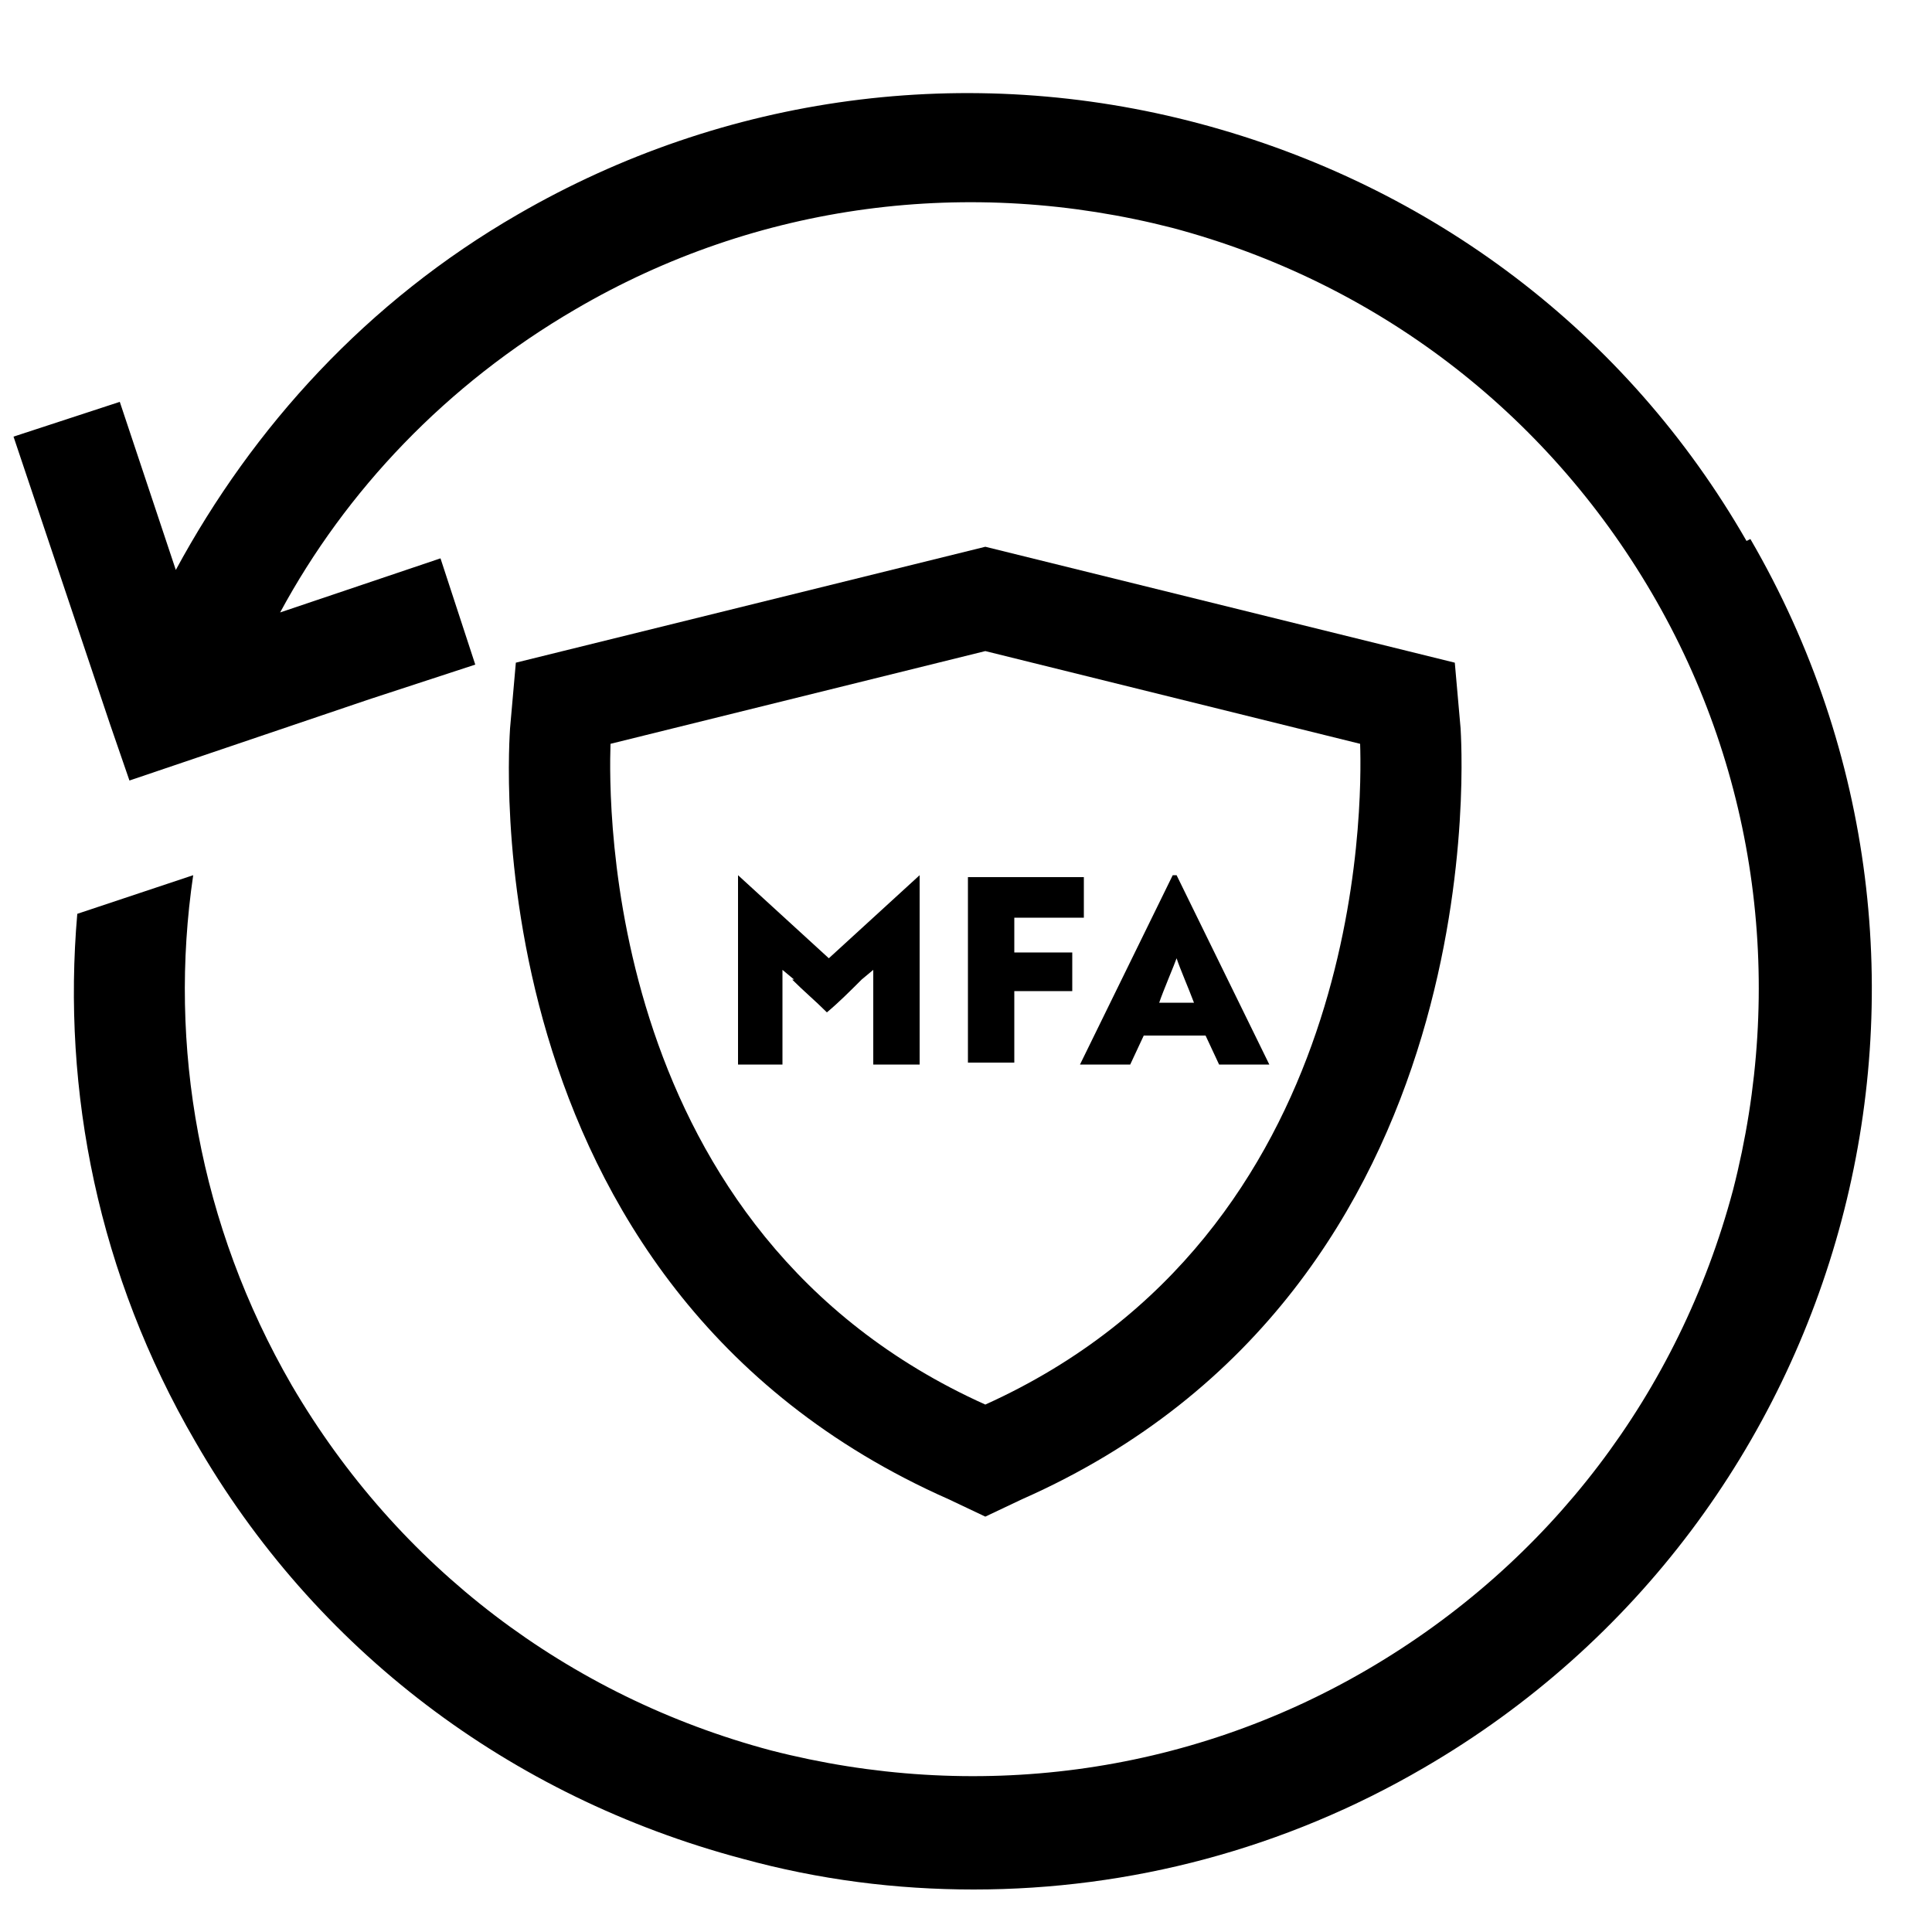
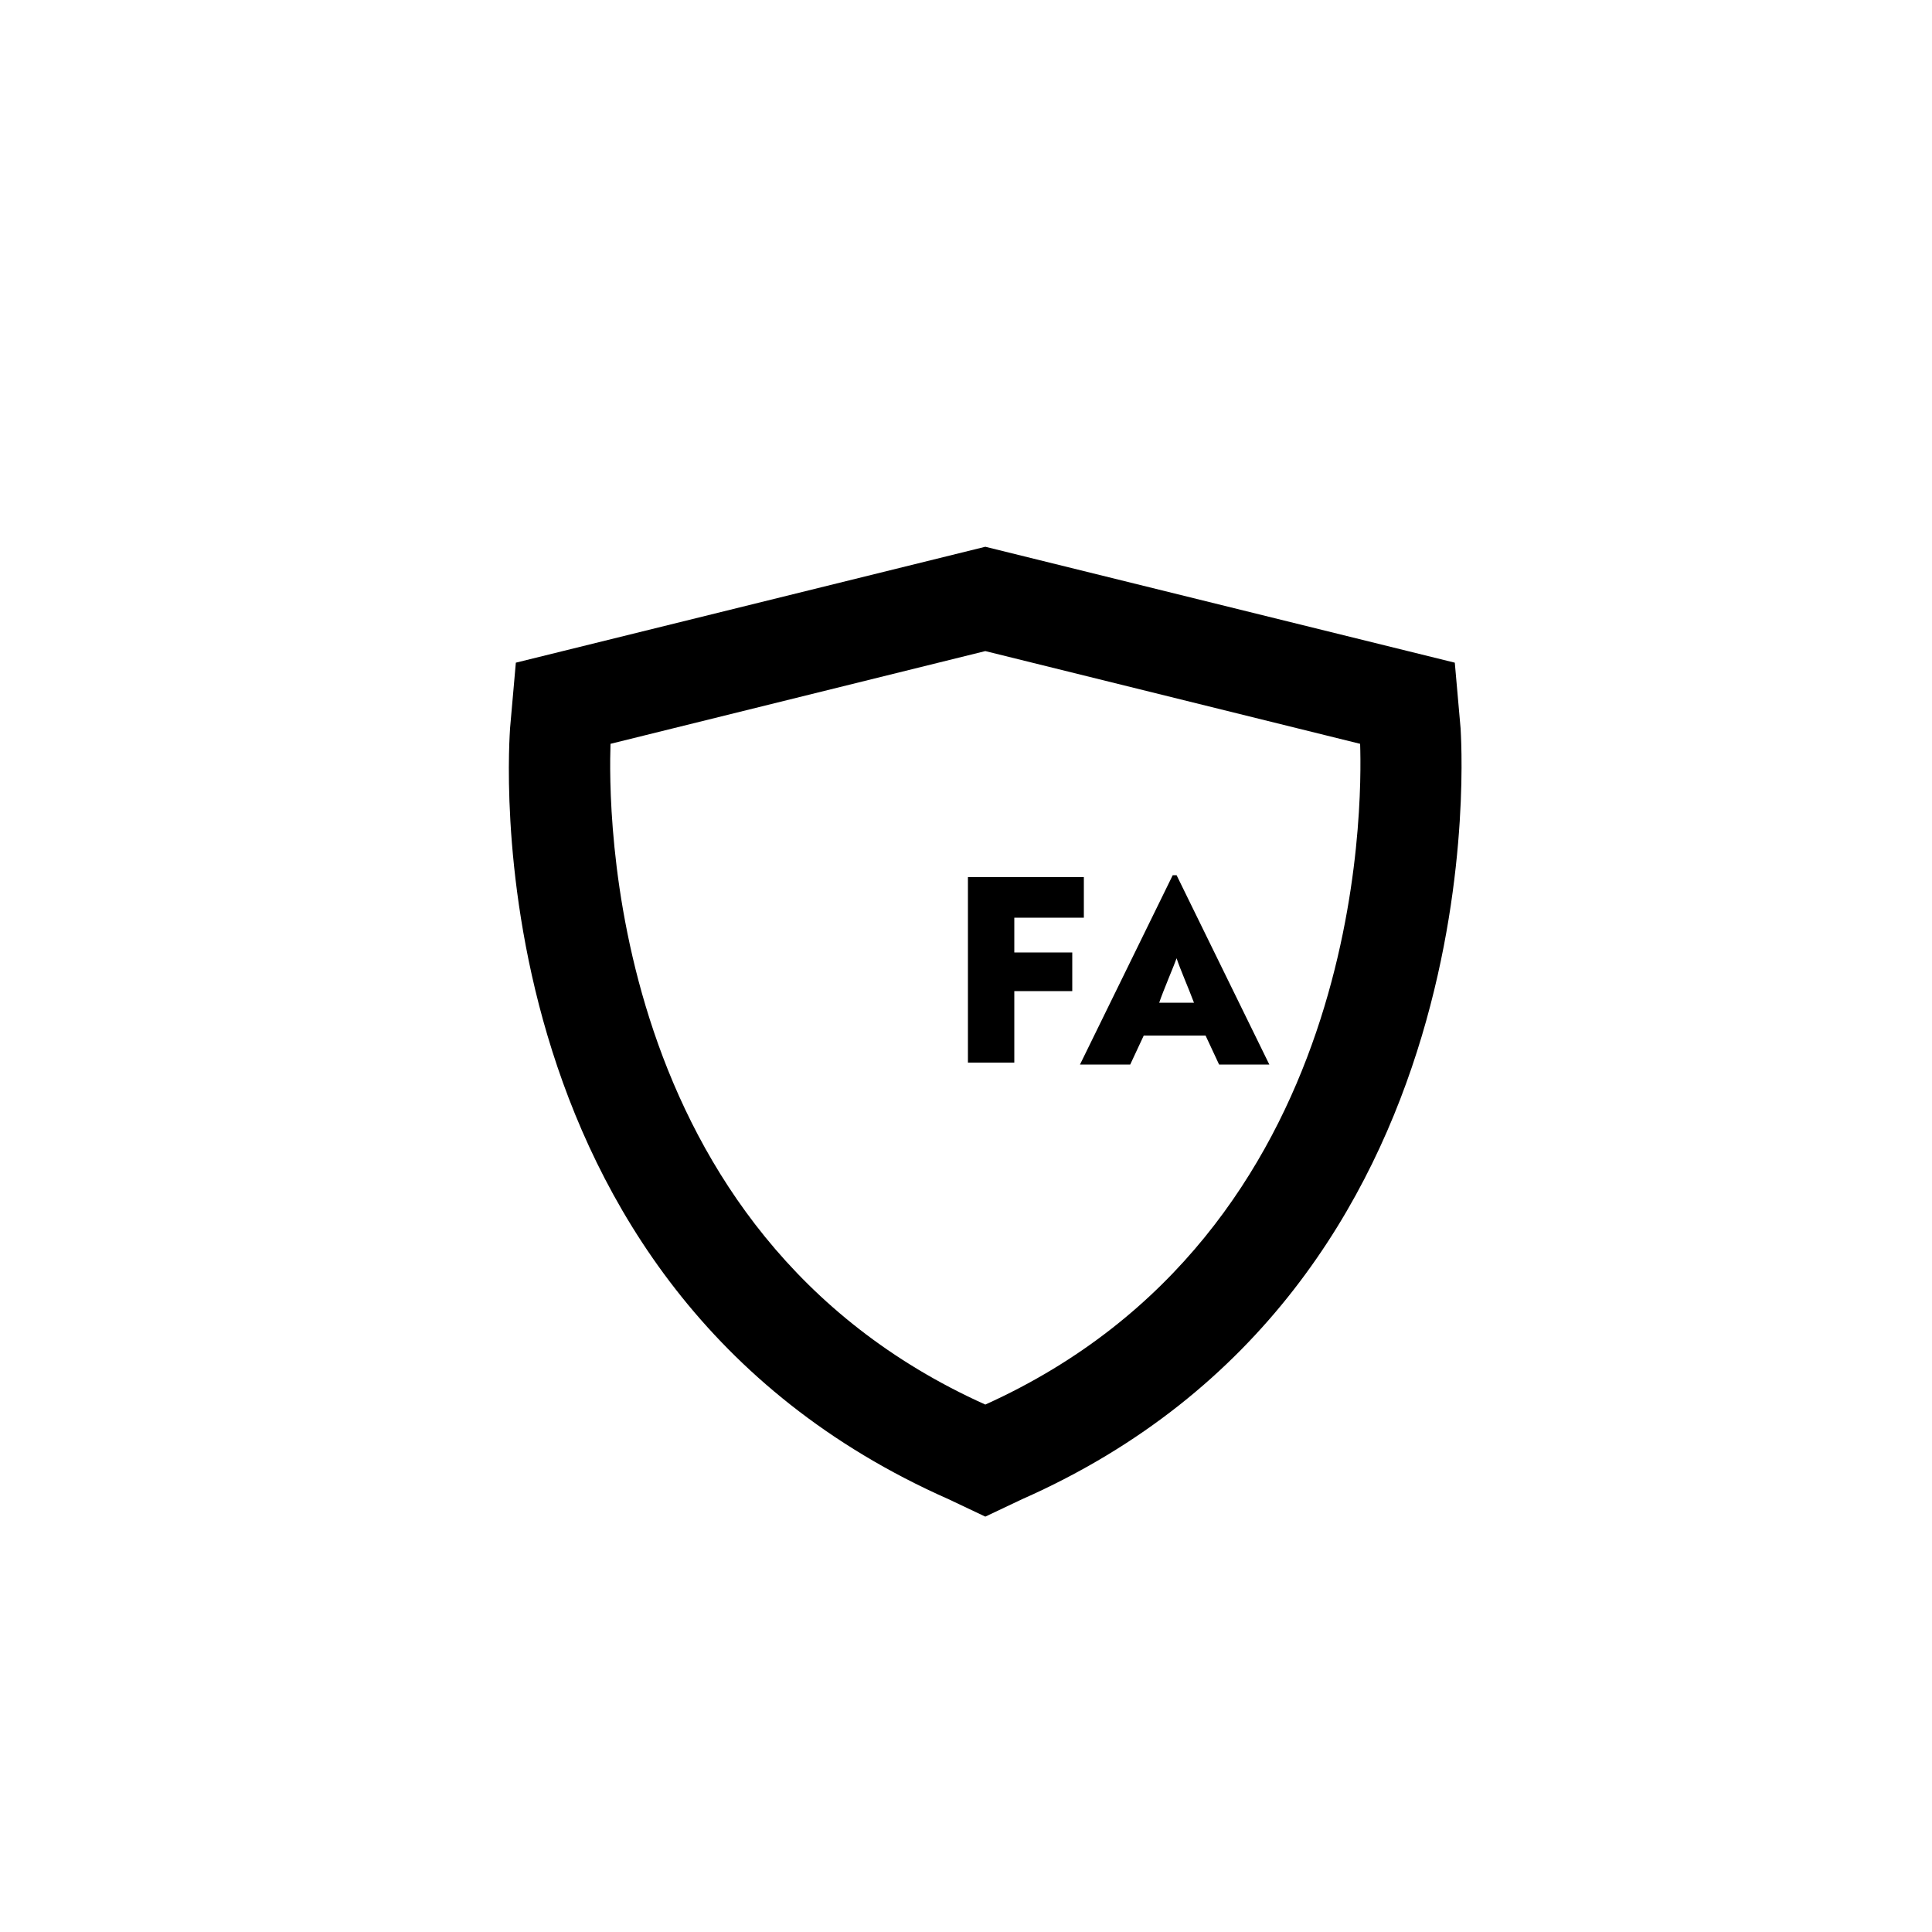
<svg xmlns="http://www.w3.org/2000/svg" id="Layer_1" version="1.1" viewBox="0 0 100 100">
-   <path d="M90.4,28c-6.2-10.8-16.3-18.4-28.3-21.6-12-3.2-24.6-1.5-35.3,4.7h0c-7.8,4.5-13.7,11-17.7,18.4l-2.9-8.7-5.5,1.8,5,14.9s0,0,0,0l1,2.9,12.4-4.2h0s5.5-1.8,5.5-1.8l-1.8-5.5-8.3,2.8c3.4-6.3,8.6-11.8,15.3-15.7,9.4-5.5,20.4-6.9,30.9-4.2,10.5,2.8,19.3,9.5,24.8,18.9s6.9,20.4,4.2,30.9c-2.8,10.5-9.5,19.3-18.9,24.8-9.4,5.5-20.4,6.9-30.9,4.2-10.5-2.8-19.3-9.5-24.8-18.9-4.8-8.3-6.4-17.6-5.1-26.4l-6,2c-.8,9.2,1.1,18.7,6.1,27.3,6.2,10.8,16.3,18.4,28.3,21.6,4,1.1,8,1.6,12,1.6,8.1,0,16.1-2.1,23.3-6.3,22.2-12.9,29.8-41.4,16.9-63.6Z" />
  <path d="M75.6,37.7l-.3-3.4-24.3-6-24.3,6-.3,3.4c0,.3-2.4,28.8,22.7,39.9l1.9.9,1.9-.9c24.9-11,22.7-39.6,22.7-39.9ZM51,72.7c-19.8-8.9-19.5-31.2-19.4-34.2l19.4-4.8,19.4,4.8c.1,3.1.3,25.3-19.4,34.2Z" />
  <g>
-     <path d="M41.1,50.7l-.6-.5v4.9h-2.3v-9.8h0l4.7,4.3,4.7-4.3h0v9.8h-2.4v-4.9l-.6.5c-.6.6-1.2,1.2-1.8,1.7-.6-.6-1.2-1.1-1.8-1.7Z" />
    <path d="M52.5,47.5v1.8h3v2h-3v3.7h-2.4v-9.6h6v2.1h-3.5Z" />
    <path d="M60.8,45.3h.1l4.8,9.8h-2.6l-.7-1.5h-3.2l-.7,1.5h-2.6l4.8-9.8ZM61.8,51.9c-.3-.8-.7-1.7-.9-2.3-.1.3-.7,1.7-.9,2.3h1.8Z" />
  </g>
</svg>